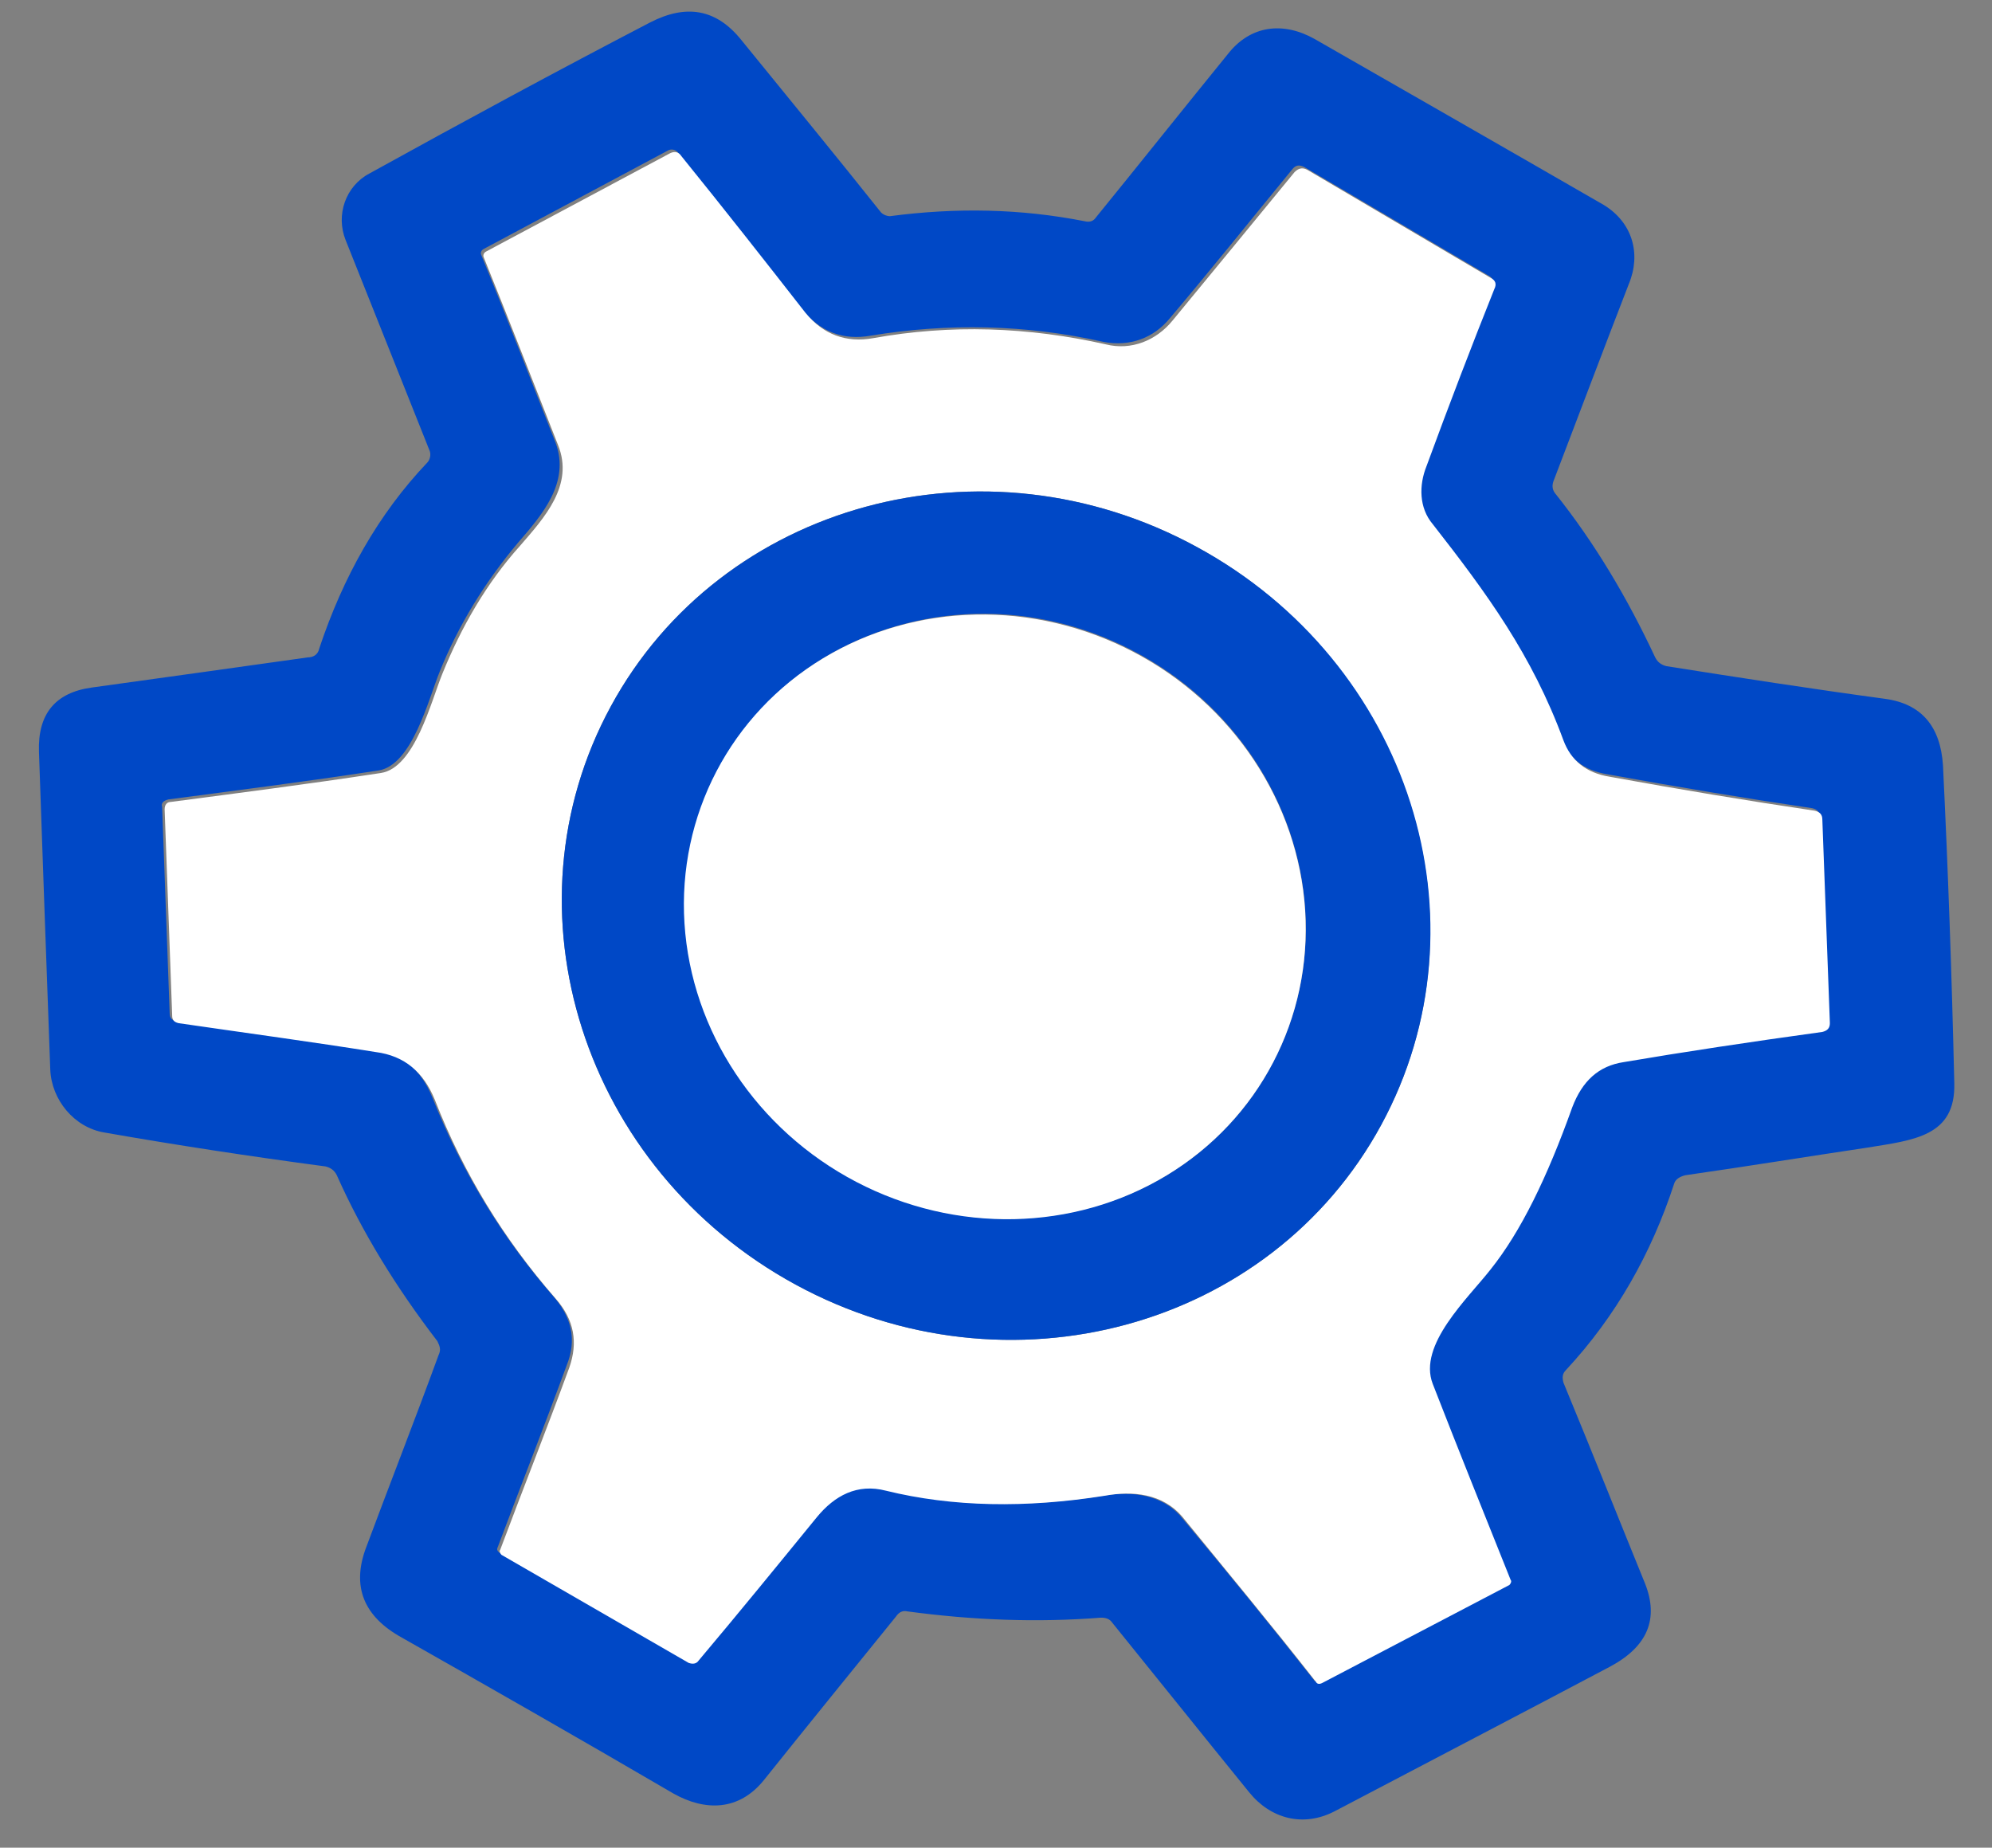
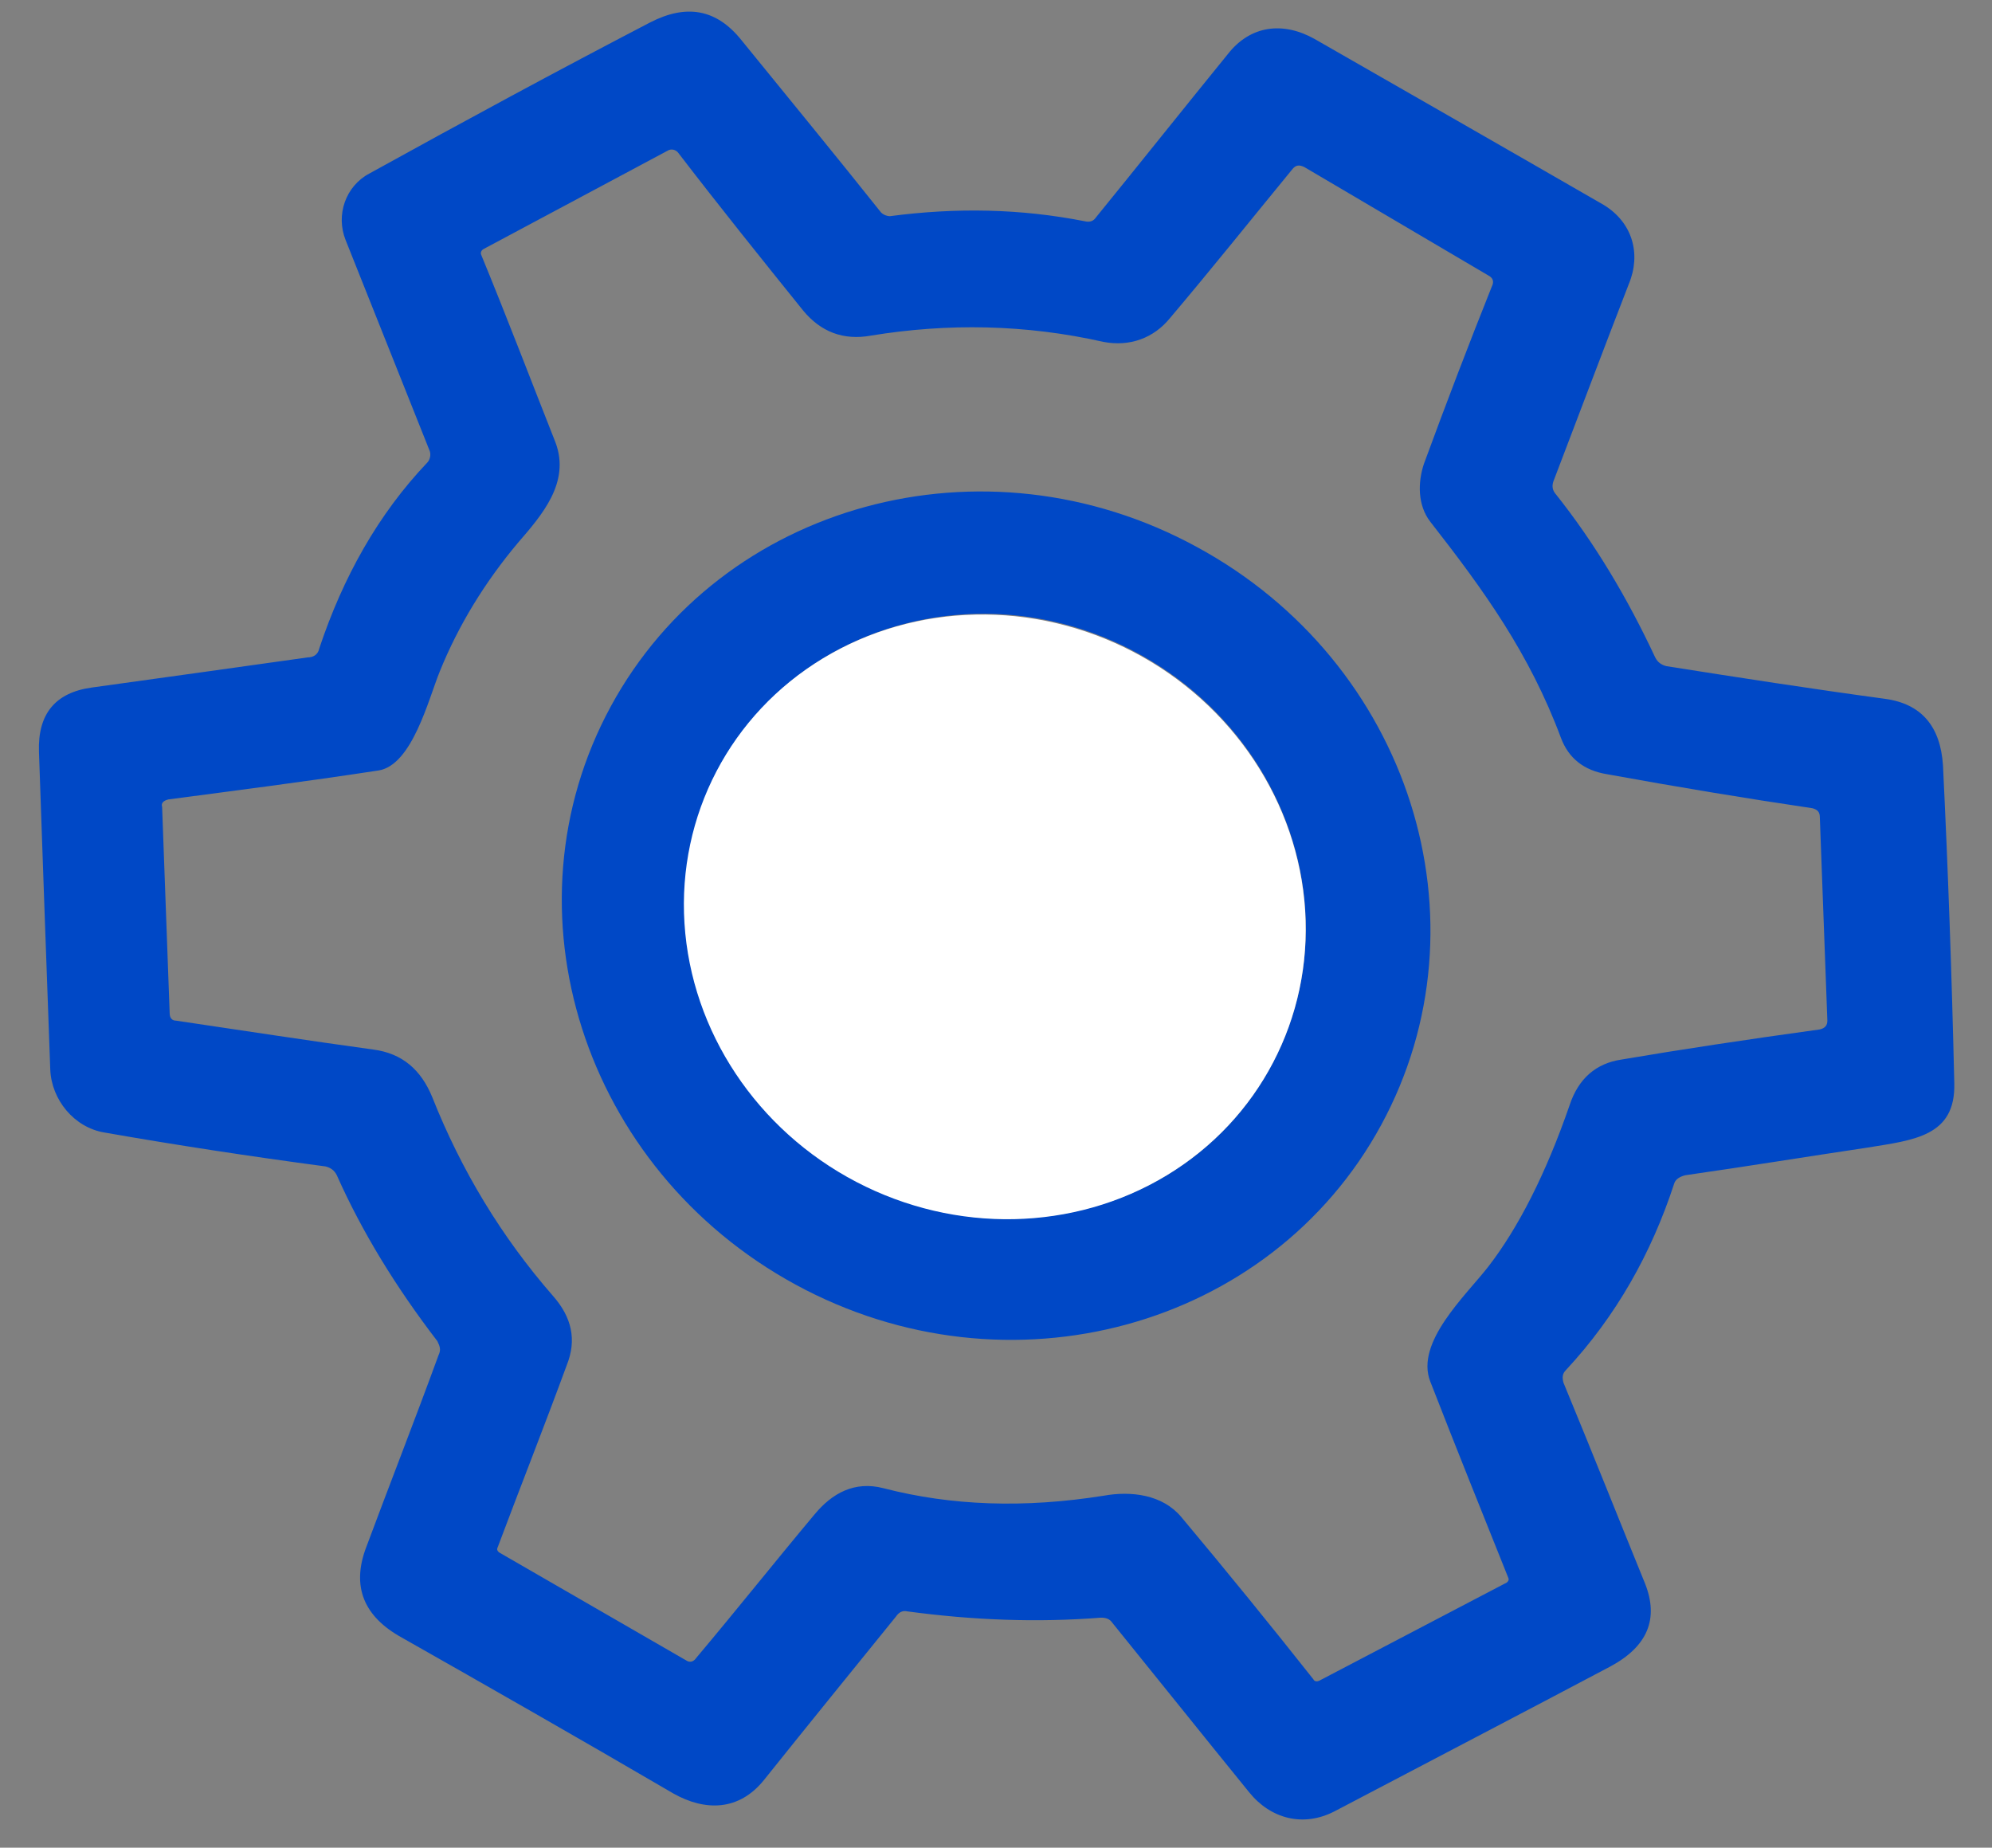
<svg xmlns="http://www.w3.org/2000/svg" version="1.1" id="Calque_1" x="0px" y="0px" viewBox="0 0 158.5 147" style="enable-background:new 0 0 158.5 147;" xml:space="preserve">
  <rect x="0" y="0" width="158.5" height="147" fill="#808080" stroke="none" />
  <style type="text/css">
	.st0{fill:#0048C6;}
	.st1{fill:#FFFFFF;}
</style>
  <path class="st0" d="M25.4,51.6c1.9-5.7,4.7-10.7,8.6-14.8c0.2-0.2,0.3-0.6,0.2-0.9l-6.7-16.8c-0.8-2,0-4.3,1.9-5.3  c7.6-4.2,15-8.2,22.3-12c2.9-1.5,5.3-1.1,7.3,1.4c3.9,4.8,7.6,9.3,11.1,13.7c0.2,0.2,0.5,0.3,0.7,0.3c5.3-0.7,10.4-0.6,15.5,0.4  c0.4,0.1,0.7,0,0.9-0.3c3.5-4.3,7-8.7,10.5-13c1.8-2.3,4.4-2.6,6.9-1.2c7.5,4.3,15.2,8.7,23,13.2c2.3,1.4,3,3.9,2,6.3  c-1.9,4.9-3.9,10.2-6,15.7c-0.1,0.3-0.1,0.6,0.1,0.9c3.2,4,5.8,8.4,8,13.1c0.2,0.4,0.5,0.6,0.9,0.7c5.7,0.9,11.5,1.8,17.4,2.6  c2.9,0.4,4.4,2.2,4.6,5.3c0.4,8.2,0.7,16.6,0.9,25.3c0.1,4.2-3.2,4.5-6.9,5.1c-4.7,0.7-9.6,1.5-14.5,2.2c-0.4,0.1-0.8,0.3-0.9,0.7  c-1.8,5.5-4.6,10.5-8.6,14.8c-0.3,0.3-0.3,0.6-0.2,1c2.4,5.8,4.5,11.1,6.5,16c1.1,2.8,0.2,5-2.8,6.6c-6.8,3.6-14.1,7.4-21.9,11.5  c-2.5,1.3-5.1,0.6-6.8-1.5c-3.9-4.8-7.5-9.3-10.9-13.5c-0.2-0.3-0.5-0.4-0.9-0.4c-5.1,0.4-10.2,0.2-15.4-0.5  c-0.4-0.1-0.7,0.1-0.9,0.4c-3.4,4.2-6.9,8.5-10.5,13c-2,2.5-4.7,2.5-7.2,1.1c-7.7-4.5-14.9-8.6-21.6-12.4c-3.1-1.7-4-4.1-2.9-7.1  c1.9-5.1,3.9-10.2,5.8-15.4c0.2-0.4,0.1-0.7-0.1-1.1c-3.3-4.3-6-8.7-8-13.2c-0.2-0.4-0.5-0.6-0.9-0.7c-6-0.8-11.9-1.7-17.6-2.7  c-2.4-0.4-4.2-2.6-4.3-5c-0.3-8.2-0.6-16.6-0.9-25.3c-0.1-3,1.3-4.7,4.2-5.1c5.8-0.8,11.5-1.6,17.2-2.4  C24.9,52.3,25.3,52.1,25.4,51.6z M87.8,119c2.2-0.4,4.7-0.1,6.2,1.7c3.6,4.3,7.1,8.6,10.5,12.9c0.1,0.2,0.3,0.2,0.5,0.1l14.9-7.8  c0.1-0.1,0.2-0.2,0.1-0.4c-2-5-4.1-10.2-6.2-15.6c-1.2-3.1,2.8-6.8,4.6-9.1c2.4-3.1,4.6-7.4,6.5-12.9c0.7-2.1,2.1-3.3,4.1-3.6  c4.7-0.8,10-1.6,15.8-2.4c0.4-0.1,0.6-0.3,0.6-0.7l-0.6-16.2c0-0.4-0.2-0.6-0.6-0.7c-5.4-0.8-10.8-1.7-16.3-2.7  c-1.9-0.3-3.1-1.3-3.7-2.9c-2.5-6.7-6.1-11.7-10.4-17.2c-1-1.3-1-3.1-0.5-4.6c1.8-4.9,3.6-9.6,5.4-14.1c0.2-0.4,0.1-0.7-0.3-0.9  l-14.6-8.6c-0.4-0.2-0.7-0.2-1,0.2c-3.2,3.9-6.4,7.9-9.7,11.8c-1.3,1.6-3.2,2.3-5.3,1.9c-6.2-1.4-12.4-1.5-18.5-0.5  c-2.2,0.4-4-0.3-5.4-2c-3.3-4.1-6.6-8.2-9.9-12.5c-0.2-0.3-0.6-0.4-0.9-0.2l-14.6,7.8c-0.2,0.1-0.3,0.3-0.2,0.5  c2.1,5.1,4,10.1,5.9,14.9c1.2,3.2-1.1,5.8-3,8c-2.6,3.1-4.7,6.5-6.2,10.2c-0.9,2.2-2.2,7.5-4.9,7.9c-5.9,0.9-11.4,1.6-16.7,2.3  c-0.4,0.1-0.6,0.3-0.5,0.6l0.6,16.4c0,0.4,0.2,0.6,0.5,0.6c5.4,0.8,10.6,1.6,15.7,2.3c2.3,0.3,3.8,1.6,4.7,3.8  c2.3,5.8,5.5,11.1,9.6,15.8c1.5,1.7,1.9,3.5,1.1,5.5c-1.8,4.9-3.7,9.7-5.5,14.5c-0.1,0.2,0,0.3,0.1,0.4l14.9,8.6  c0.3,0.2,0.6,0.1,0.8-0.2c3.2-3.8,6.3-7.7,9.4-11.4c1.4-1.7,3.2-2.7,5.5-2.1C75.7,119.8,81.5,120,87.8,119z" />
-   <path class="st1" d="M94.1,120.7c-1.6-1.9-4-2.1-6.2-1.7c-6.3,1-12.1,0.9-17.4-0.4c-2.3-0.6-4.1,0.4-5.5,2.1  c-3.1,3.8-6.2,7.6-9.4,11.4c-0.2,0.3-0.5,0.3-0.8,0.2l-14.9-8.6c-0.1-0.1-0.2-0.3-0.1-0.4c1.8-4.8,3.7-9.6,5.5-14.5  c0.7-2,0.4-3.8-1.1-5.5c-4.1-4.7-7.3-9.9-9.6-15.8c-0.9-2.2-2.4-3.5-4.7-3.8c-5-0.8-10.2-1.5-15.7-2.3c-0.4-0.1-0.5-0.3-0.5-0.6  l-0.6-16.4c0-0.4,0.2-0.6,0.5-0.6c5.3-0.7,10.8-1.4,16.7-2.3c2.7-0.4,4-5.7,4.9-7.9c1.5-3.7,3.5-7.2,6.2-10.2c1.9-2.2,4.3-4.8,3-8  c-1.9-4.8-3.8-9.7-5.9-14.9c-0.1-0.2,0-0.4,0.2-0.5l14.6-7.8c0.4-0.2,0.7-0.1,0.9,0.2c3.4,4.2,6.7,8.4,9.9,12.5  c1.4,1.7,3.2,2.4,5.4,2c6.1-1.1,12.3-0.9,18.5,0.5c2,0.5,4-0.3,5.3-1.9c3.3-4,6.5-7.9,9.7-11.8c0.3-0.3,0.6-0.4,1-0.2l14.6,8.6  c0.4,0.2,0.5,0.5,0.3,0.9c-1.8,4.5-3.6,9.2-5.4,14.1c-0.6,1.5-0.6,3.3,0.5,4.6c4.3,5.5,7.9,10.4,10.4,17.2c0.6,1.6,1.8,2.6,3.7,2.9  c5.5,1,10.9,1.9,16.3,2.7c0.4,0.1,0.6,0.3,0.6,0.7l0.6,16.2c0,0.4-0.2,0.6-0.6,0.7c-5.8,0.8-11.1,1.6-15.8,2.4  c-2,0.3-3.3,1.5-4.1,3.6c-2,5.6-4.1,9.9-6.5,12.9c-1.8,2.3-5.8,6-4.6,9.1c2.1,5.4,4.2,10.6,6.2,15.6c0.1,0.1,0,0.3-0.1,0.4  l-14.9,7.8c-0.2,0.1-0.4,0.1-0.5-0.1C101.1,129.2,97.6,125,94.1,120.7z M109.9,89.5c8.8-16.2,2.2-36.8-14.7-46  c-16.9-9.2-37.8-3.5-46.6,12.7l0,0c-8.8,16.2-2.2,36.8,14.7,46C80.2,111.4,101.1,105.7,109.9,89.5L109.9,89.5z" />
  <path class="st0" d="M109.9,89.5c-8.8,16.2-29.7,21.9-46.6,12.7l0,0c-16.9-9.2-23.5-29.8-14.7-46c8.8-16.2,29.7-21.9,46.6-12.7l0,0  C112.2,52.7,118.7,73.3,109.9,89.5z M101.3,84.5c6.1-11.7,1.1-26.3-11.1-32.7c-12.2-6.4-27-2.1-33.1,9.5c0,0,0,0,0,0  C51,73,56,87.6,68.2,94C80.4,100.4,95.3,96.1,101.3,84.5C101.3,84.5,101.3,84.5,101.3,84.5z" />
  <ellipse transform="matrix(0.463 -0.886 0.886 0.463 -22.104 109.364)" class="st1" cx="79.2" cy="72.9" rx="23.8" ry="25" />
</svg>